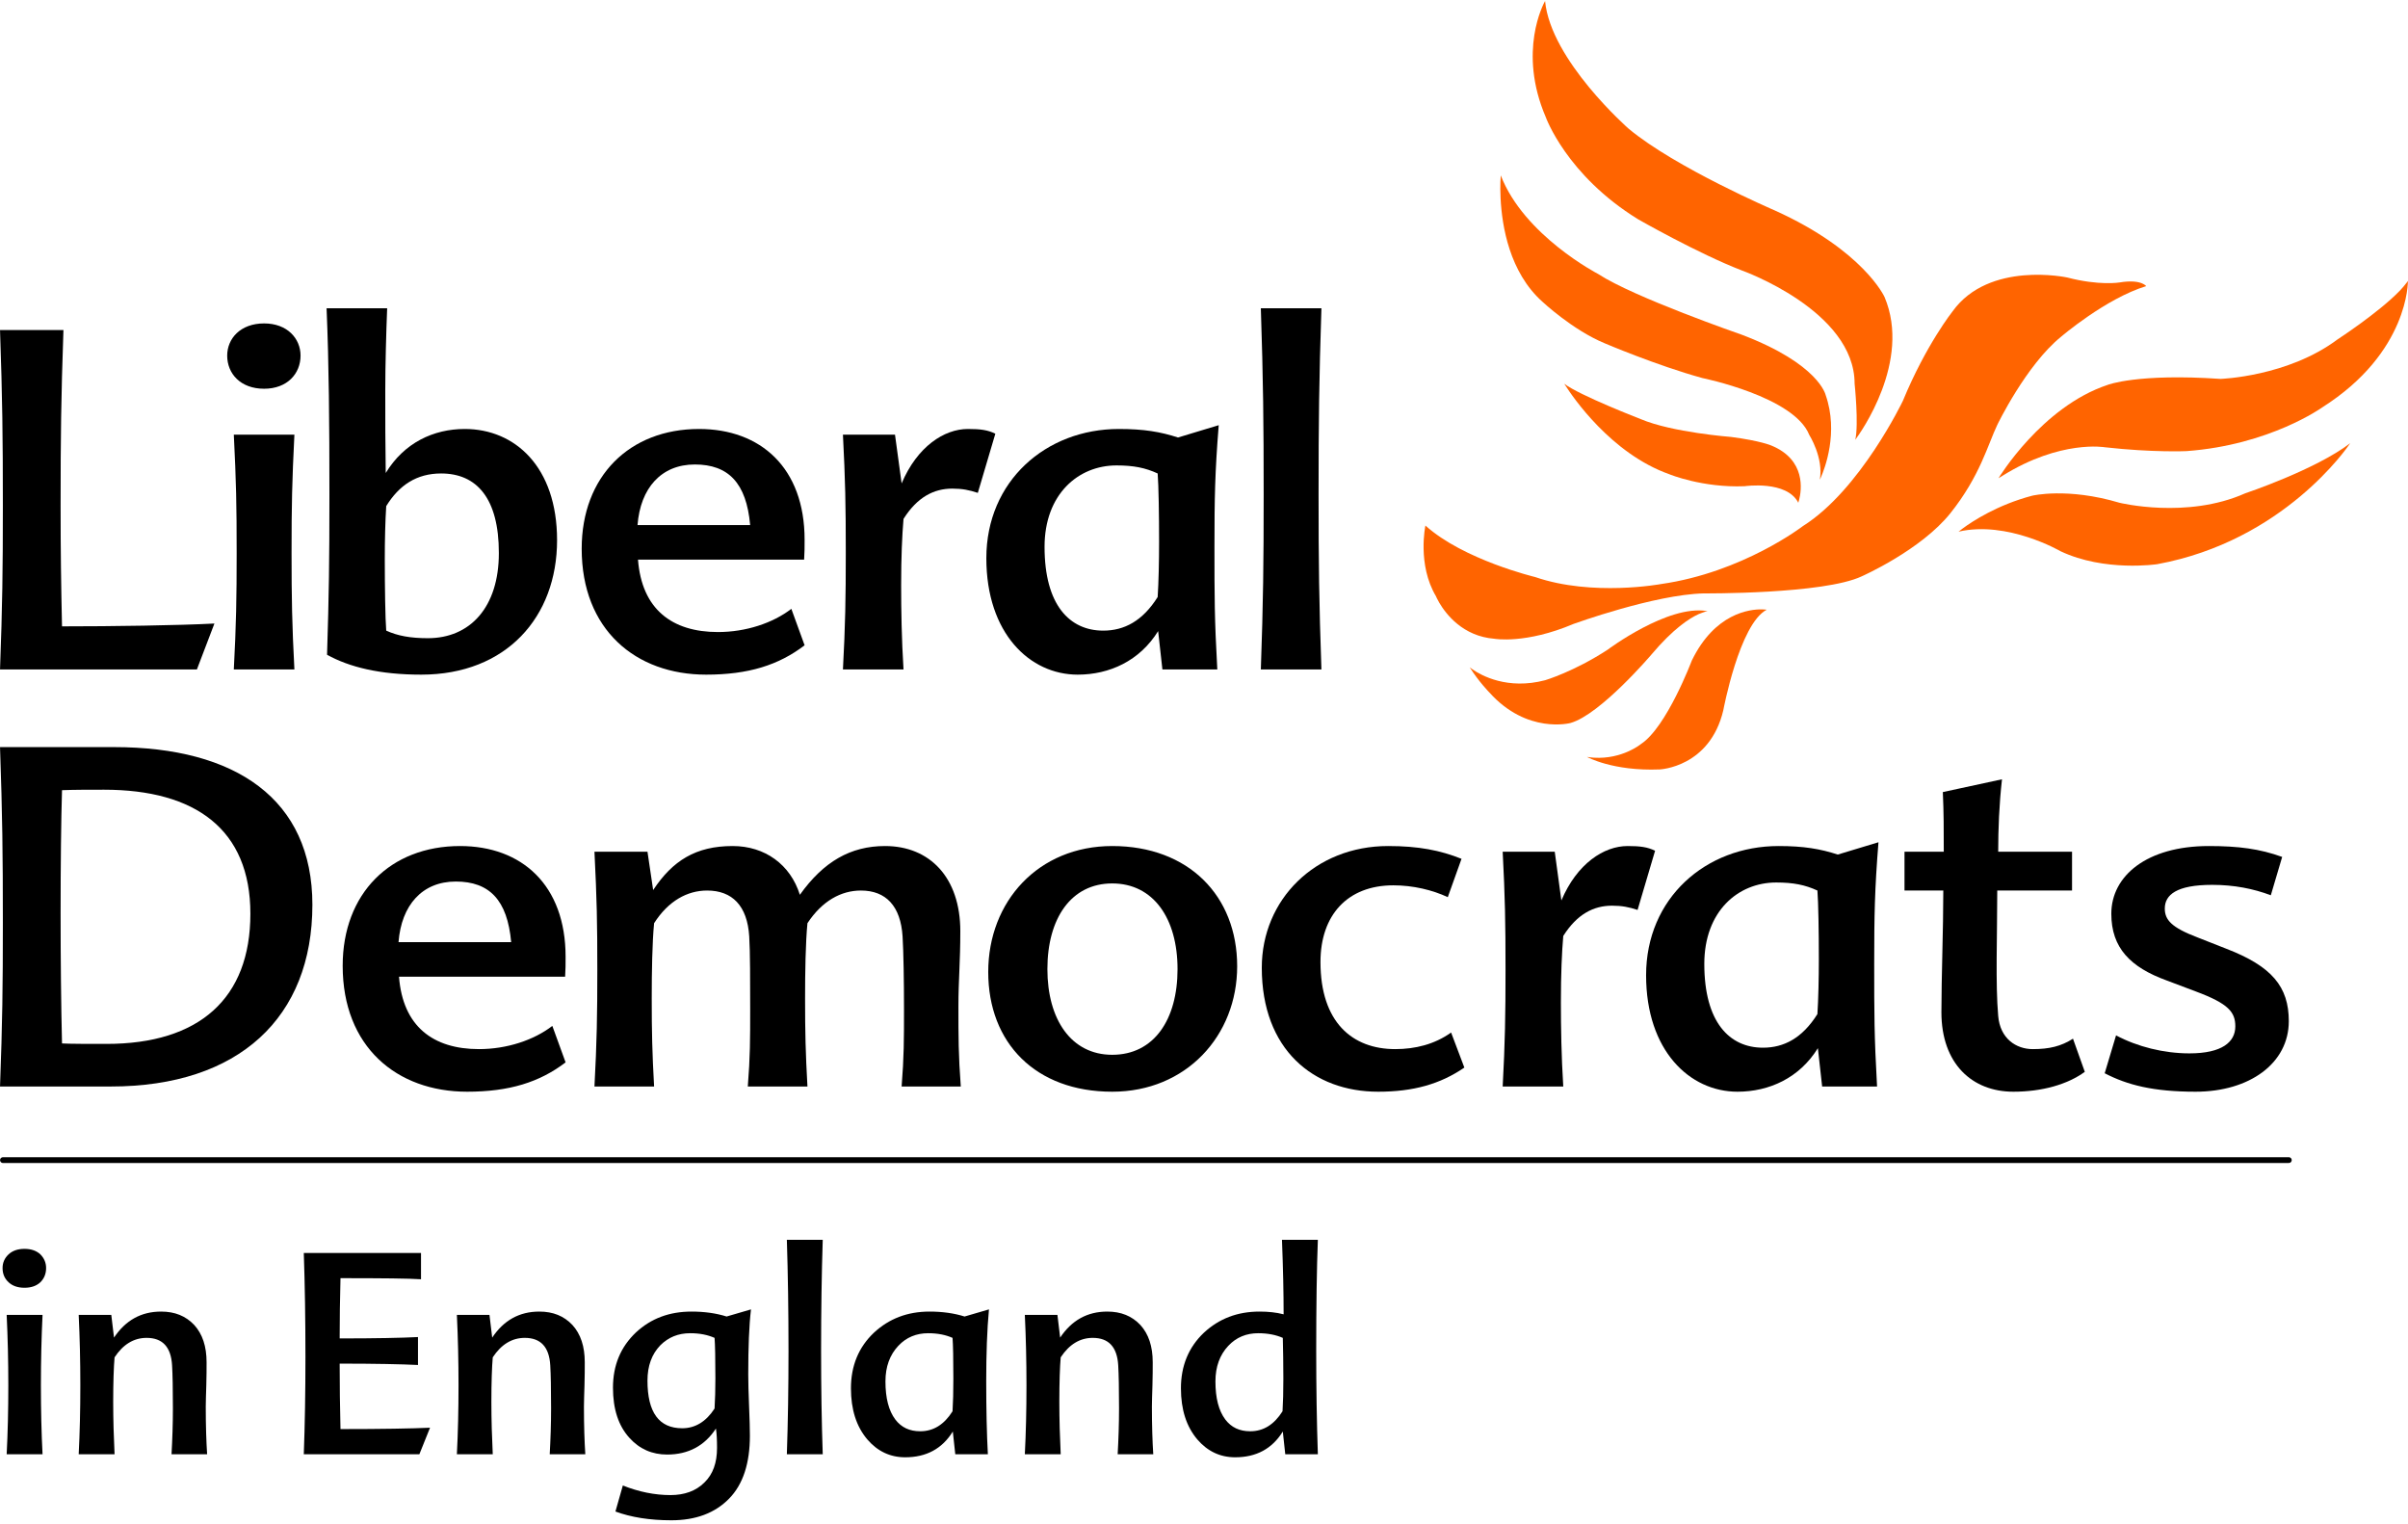
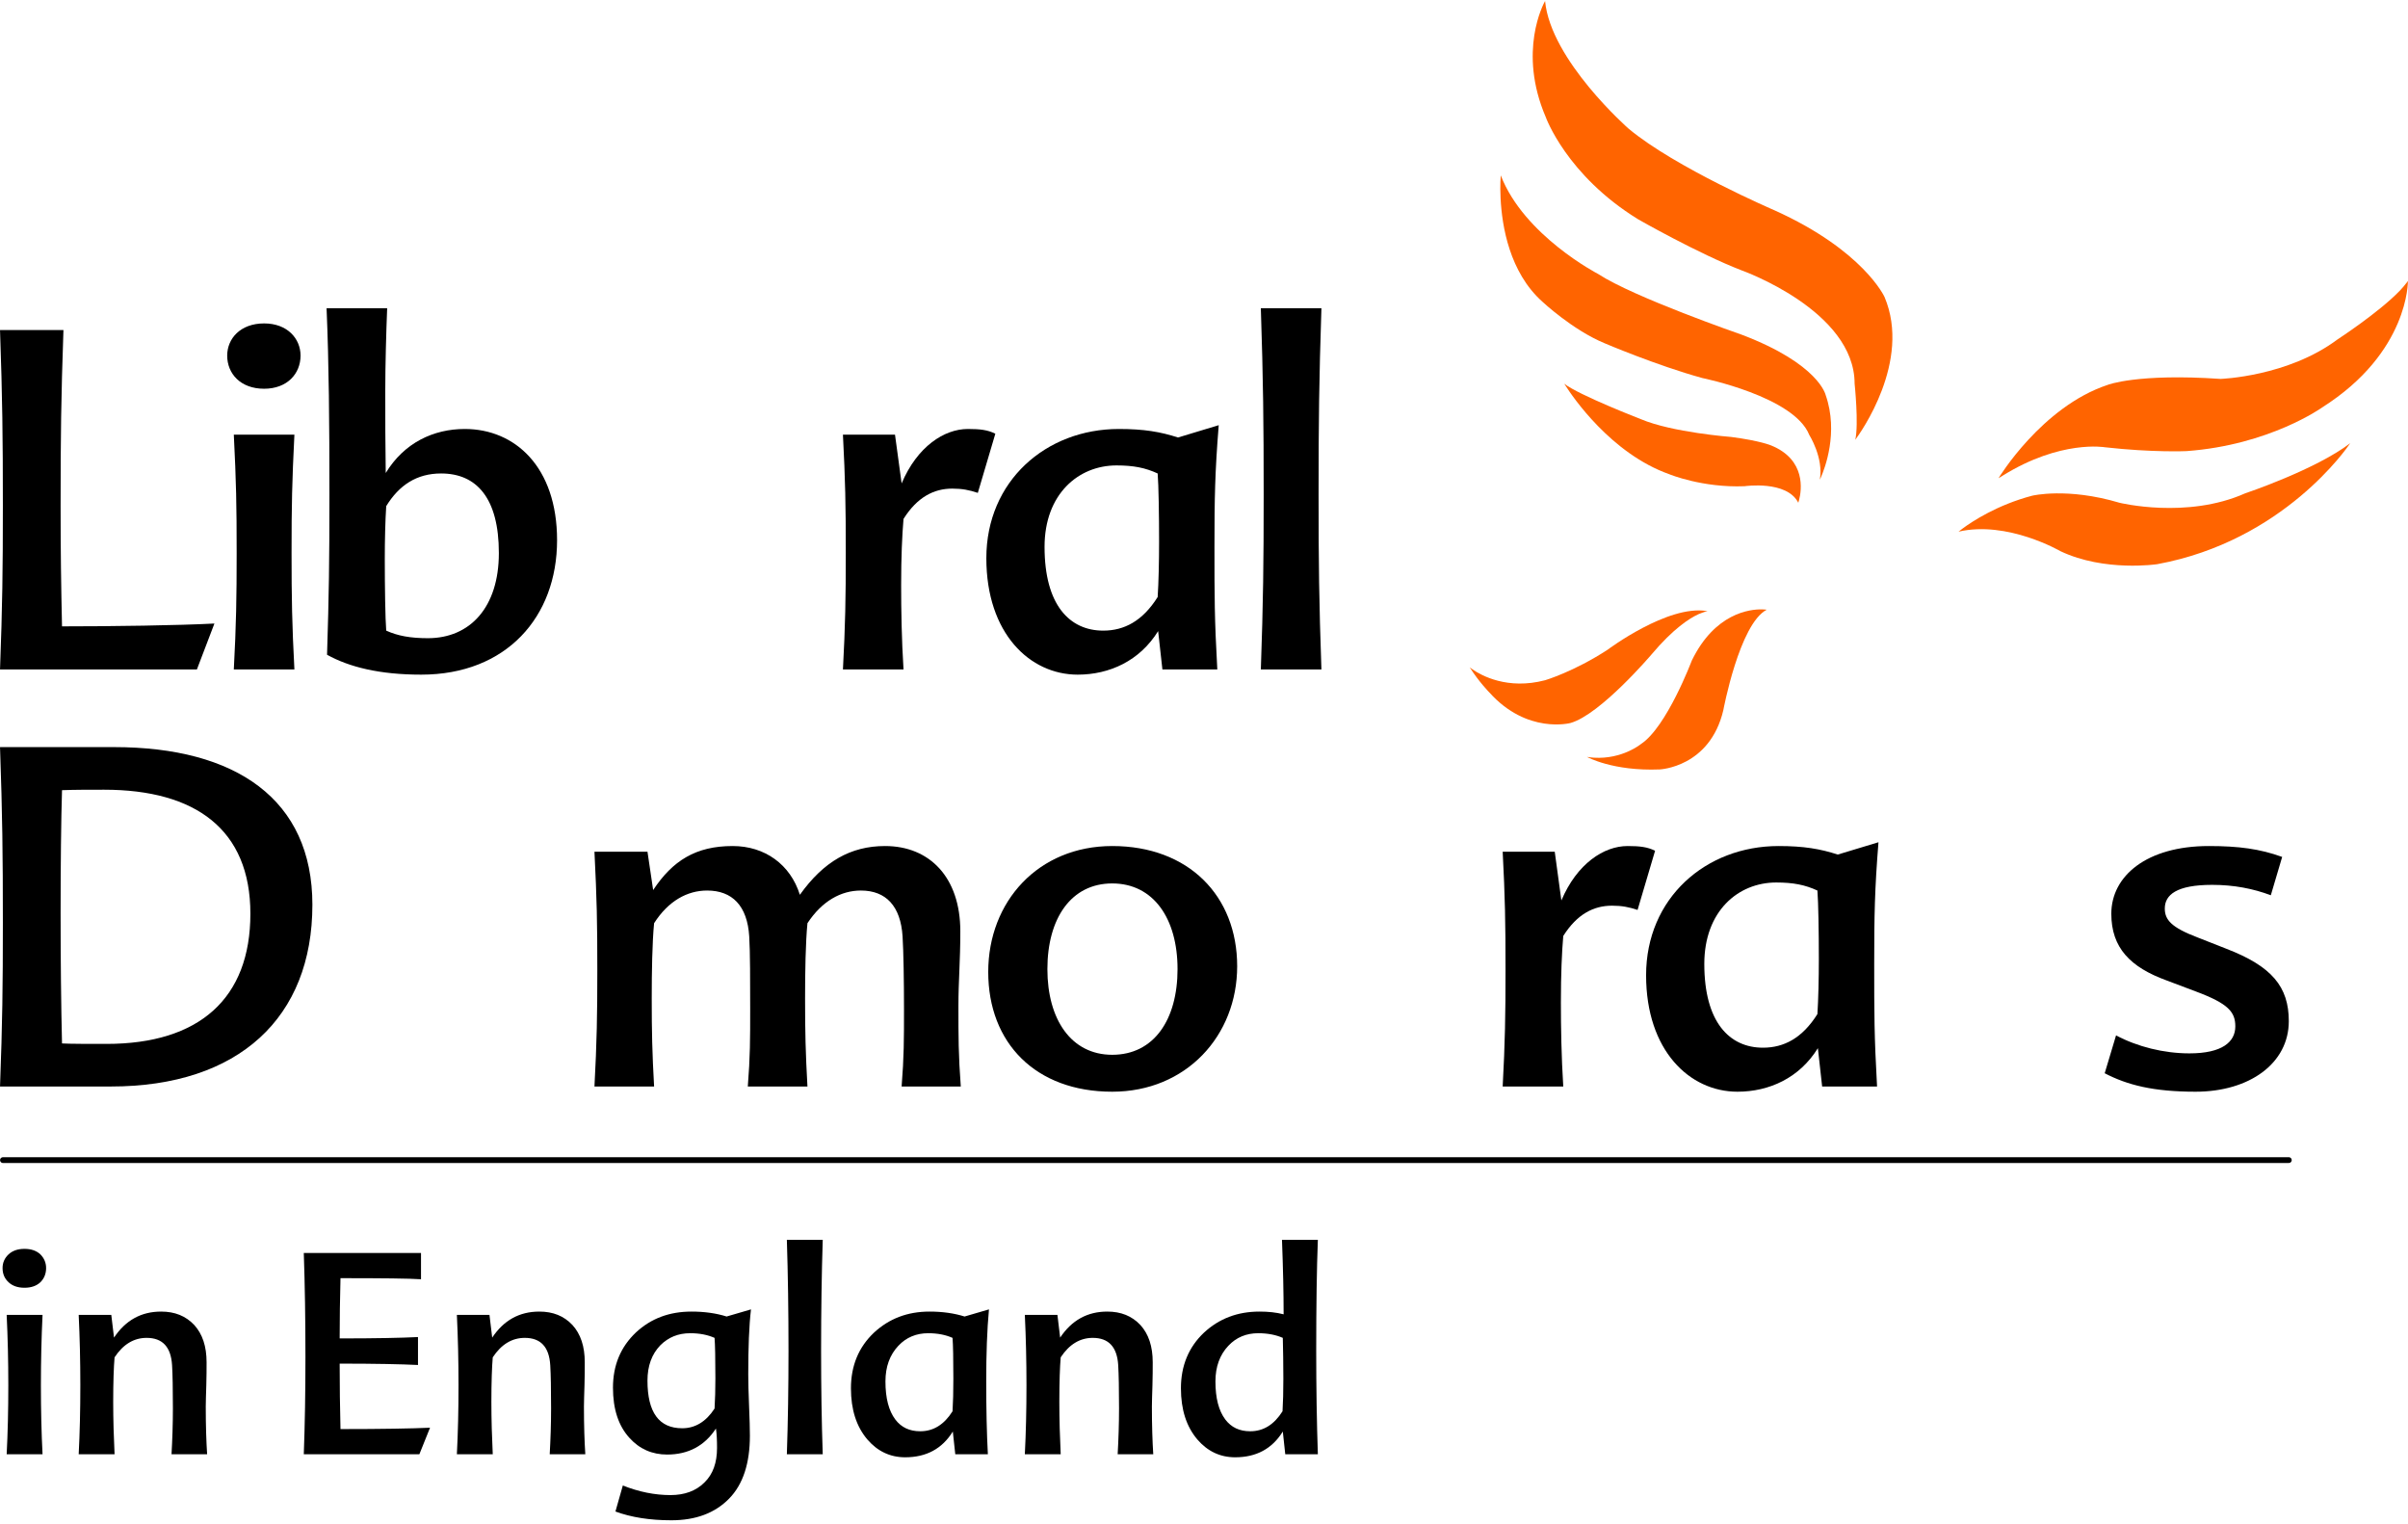
<svg xmlns="http://www.w3.org/2000/svg" version="1.1" xml:space="preserve" style="fill-rule:evenodd;clip-rule:evenodd;stroke-linecap:round;stroke-linejoin:round;stroke-miterlimit:1.5;" viewBox="490.63 496.93 3481.8 2200.21" width="397.523" height="251.558">
  <g transform="matrix(4.167,0,0,4.167,0,313.333)">
    <g transform="matrix(1,0,0,1,0,-77.509)">
      <path d="M139.262,338.508C156.837,338.508 179.662,338.183 192.143,337.524L186.067,353.452L117.75,353.452C118.57,331.61 118.737,318.802 118.737,296.63C118.737,272.653 118.57,259.187 117.75,235.703L139.757,235.703C138.936,259.187 138.77,272.653 138.77,296.63C138.77,312.396 138.936,324.056 139.262,338.508Z" style="fill-rule:nonzero;" />
    </g>
    <g transform="matrix(1,0,0,1,0,-77.509)">
      <path d="M219.897,353.452L198.875,353.452C199.699,338.014 199.862,328.652 199.862,313.052C199.862,296.304 199.699,288.419 198.875,271.995L219.897,271.995C219.078,288.419 218.912,296.304 218.912,313.052C218.912,328.652 219.078,338.014 219.897,353.452ZM209.386,256.066C201.175,256.066 196.578,250.811 196.578,244.57C196.578,238.658 201.175,233.403 209.386,233.403C217.436,233.403 222.033,238.658 222.033,244.57C222.033,250.811 217.436,256.066 209.386,256.066Z" style="fill-rule:nonzero;" />
    </g>
    <g transform="matrix(1,0,0,1,0,-77.509)">
      <path d="M270.808,285.463C262.269,285.463 256.19,289.569 251.758,296.794C251.429,301.886 251.263,308.619 251.263,315.025C251.263,324.881 251.429,335.883 251.758,339.987C255.7,341.795 260.134,342.612 266.21,342.612C280.824,342.612 290.843,331.941 290.843,313.052C290.843,294.005 283.123,285.463 270.808,285.463ZM231.064,228.148L252.085,228.148C251.758,236.195 251.429,248.02 251.429,256.559C251.429,266.744 251.429,275.609 251.591,285.299C257.997,274.788 268.181,270.027 279.02,270.027C296.427,270.027 311.043,283.165 311.043,308.619C311.043,335.225 293.47,355.259 263.91,355.259C249.46,355.259 238.946,352.631 231.227,348.364C231.884,327.343 232.05,316.504 232.05,292.852C232.05,267.565 231.884,247.691 231.064,228.148Z" style="fill-rule:nonzero;" />
    </g>
    <g transform="matrix(1,0,0,1,0,-77.509)">
-       <path d="M338.961,303.365L378.047,303.365C376.735,288.748 370.495,282.344 358.835,282.344C347.172,282.344 339.95,290.553 338.961,303.365ZM366.879,340.481C376.568,340.481 385.933,337.358 392.336,332.431L396.935,345.075C387.9,351.976 377.39,355.259 362.775,355.259C338.304,355.259 319.586,339.658 319.586,311.573C319.586,286.449 336.168,270.027 360.31,270.027C381.659,270.027 396.935,283.492 396.935,308.453C396.935,310.919 396.935,312.889 396.769,315.352L339.124,315.352C340.439,332.596 350.953,340.481 366.879,340.481Z" style="fill-rule:nonzero;" />
-     </g>
+       </g>
    <g transform="matrix(1,0,0,1,0,-77.509)">
      <path d="M453.594,270.027C457.865,270.027 460.491,270.353 463.12,271.669L457.042,292.197C454.088,291.211 451.624,290.716 448.174,290.716C441.77,290.716 436.021,293.675 431.258,301.229C430.769,306.977 430.435,314.367 430.435,324.22C430.435,332.76 430.602,343.108 431.258,353.452L410.236,353.452C411.06,338.183 411.226,328.652 411.226,313.052C411.226,296.304 411.06,287.928 410.236,271.995L428.302,271.995L430.602,288.911C436.021,276.101 445.383,270.027 453.594,270.027Z" style="fill-rule:nonzero;" />
    </g>
    <g transform="matrix(1,0,0,1,0,-77.509)">
      <path d="M500.562,339.987C507.788,339.987 514.193,336.704 519.448,328.327C519.778,323.233 519.94,315.846 519.94,309.277C519.94,299.917 519.778,289.569 519.448,285.463C515.179,283.492 511.072,282.671 505.163,282.671C491.86,282.671 480.197,292.69 480.197,310.919C480.197,331.121 488.901,339.987 500.562,339.987ZM540.141,353.452L521.09,353.452L519.612,340.15C513.209,350.494 502.698,355.259 491.696,355.259C475.107,355.259 459.999,340.971 459.999,314.859C459.999,288.09 480.69,270.027 505.982,270.027C514.688,270.027 520.434,271.011 526.509,272.984L540.633,268.711C539.319,285.136 539.155,294.005 539.155,310.919C539.155,328.327 539.155,335.717 540.141,353.452Z" style="fill-rule:nonzero;" />
    </g>
    <g transform="matrix(1,0,0,1,0,-77.509)">
      <path d="M576.269,353.452L555.248,353.452C556.069,330.134 556.231,316.504 556.231,292.852C556.231,267.565 556.069,253.11 555.248,228.148L576.269,228.148C575.447,253.11 575.283,267.565 575.283,292.852C575.283,316.504 575.447,330.134 576.269,353.452Z" style="fill-rule:nonzero;" />
    </g>
    <g transform="matrix(1,0,0,1,0,-77.509)">
      <path d="M138.77,438.045C138.77,453.809 138.936,470.071 139.262,483.21C141.562,483.372 149.447,483.372 154.7,483.372C186.892,483.372 204.623,467.606 204.623,438.209C204.623,408.976 185.576,395.18 153.879,395.18C148.624,395.18 143.699,395.18 139.262,395.343C138.936,405.693 138.77,421.62 138.77,438.045ZM117.75,498.152C118.57,476.308 118.737,463.498 118.737,441.331C118.737,417.353 118.57,403.886 117.75,380.4L157.329,380.4C199.536,380.4 226.14,398.464 226.14,435.086C226.14,474.175 200.682,498.152 156.179,498.152L117.75,498.152Z" style="fill-rule:nonzero;" />
    </g>
    <g transform="matrix(1,0,0,1,0,-77.509)">
-       <path d="M256.028,448.063L295.115,448.063C293.802,433.444 287.559,427.04 275.899,427.04C264.239,427.04 257.015,435.251 256.028,448.063ZM283.947,485.179C293.636,485.179 302.999,482.056 309.4,477.129L314.002,489.776C304.97,496.674 294.457,499.958 279.843,499.958C255.373,499.958 236.651,484.356 236.651,456.275C236.651,431.144 253.237,414.722 277.378,414.722C298.728,414.722 314.002,428.192 314.002,453.154C314.002,455.617 314.002,457.585 313.836,460.052L256.194,460.052C257.509,477.295 268.018,485.179 283.947,485.179Z" style="fill-rule:nonzero;" />
-     </g>
+       </g>
    <g transform="matrix(1,0,0,1,0,-77.509)">
      <path d="M450.968,444.288C450.968,454.959 450.31,461.365 450.31,470.233C450.31,481.071 450.31,487.15 451.131,498.152L430.602,498.152C431.426,487.806 431.426,481.891 431.426,471.218C431.426,461.694 431.258,451.346 430.931,446.094C430.272,435.58 425.185,430.161 416.48,430.161C409.581,430.161 403.012,433.775 397.922,441.494C397.266,448.227 397.101,458.408 397.101,467.606C397.101,479.427 397.266,486.329 397.922,498.152L377.228,498.152C378.05,487.806 378.05,481.891 378.05,471.218C378.05,461.694 378.05,451.513 377.722,446.094C377.065,435.417 371.81,430.161 363.107,430.161C356.209,430.161 349.637,433.775 344.711,441.494C344.054,448.227 343.892,458.408 343.892,467.606C343.892,479.427 344.054,486.329 344.711,498.152L324.017,498.152C324.84,482.714 325.007,473.354 325.007,457.753C325.007,441 324.84,433.28 324.017,416.693L342.413,416.693L344.383,429.997C351.119,419.816 359.163,414.722 371.974,414.722C383.141,414.722 392.009,421.128 395.293,431.639C403.507,420.142 412.864,414.722 424.857,414.722C440.292,414.722 450.968,425.564 450.968,444.288Z" style="fill-rule:nonzero;" />
    </g>
    <g transform="matrix(1,0,0,1,0,-77.509)">
      <path d="M503.683,427.698C489.394,427.698 481.183,439.852 481.183,457.421C481.183,474.829 489.394,487.15 503.683,487.15C518.133,487.15 526.344,474.996 526.344,457.421C526.344,439.852 517.969,427.698 503.683,427.698ZM503.683,414.722C530.12,414.722 547.036,431.967 547.036,456.438C547.036,480.579 529.299,499.958 503.683,499.958C477.077,499.958 460.654,483.046 460.654,458.408C460.654,433.938 478.06,414.722 503.683,414.722Z" style="fill-rule:nonzero;" />
    </g>
    <g transform="matrix(1,0,0,1,0,-77.509)">
-       <path d="M575.942,454.959C575.942,475.816 586.944,485.179 601.89,485.179C608.788,485.179 615.517,483.535 621.269,479.427L625.866,491.583C617.491,497.331 608.131,499.958 595.975,499.958C573.476,499.958 555.576,485.343 555.576,456.929C555.576,433.28 574.134,414.722 599.424,414.722C609.934,414.722 617.491,416.201 624.881,419.158L620.119,432.459C614.861,429.997 608.131,428.355 601.233,428.355C585.299,428.355 575.942,438.7 575.942,454.959Z" style="fill-rule:nonzero;" />
-     </g>
+       </g>
    <g transform="matrix(1,0,0,1,0,-77.509)">
      <path d="M682.52,414.722C686.793,414.722 689.421,415.051 692.048,416.364L685.973,436.893C683.015,435.909 680.553,435.417 677.103,435.417C670.697,435.417 664.949,438.374 660.187,445.927C659.694,451.675 659.366,459.069 659.366,468.919C659.366,477.458 659.532,487.806 660.187,498.152L639.166,498.152C639.988,482.881 640.153,473.354 640.153,457.753C640.153,441 639.988,432.623 639.166,416.693L657.231,416.693L659.532,433.609C664.949,420.799 674.309,414.722 682.52,414.722Z" style="fill-rule:nonzero;" />
    </g>
    <g transform="matrix(1,0,0,1,0,-77.509)">
      <path d="M729.493,484.687C736.715,484.687 743.122,481.399 748.377,473.023C748.705,467.935 748.871,460.542 748.871,453.975C748.871,444.615 748.705,434.267 748.377,430.161C744.109,428.192 739.999,427.372 734.09,427.372C720.788,427.372 709.127,437.384 709.127,455.617C709.127,475.816 717.832,484.687 729.493,484.687ZM769.071,498.152L750.017,498.152L748.538,484.851C742.137,495.195 731.629,499.958 720.627,499.958C704.036,499.958 688.929,485.672 688.929,459.558C688.929,432.788 709.621,414.722 734.911,414.722C743.614,414.722 749.364,415.707 755.441,417.68L769.562,413.41C768.251,429.834 768.083,438.7 768.083,455.617C768.083,473.023 768.083,480.415 769.071,498.152Z" style="fill-rule:nonzero;" />
    </g>
    <g transform="matrix(1,0,0,1,0,-77.509)">
-       <path d="M810.78,430.161C810.78,445.927 810.126,462.515 811.109,473.681C811.767,481.562 817.351,485.179 823.098,485.179C828.846,485.179 832.954,484.193 837.058,481.562L841.161,493.06C835.09,497.495 826.218,499.958 816.366,499.958C802.077,499.958 791.402,490.27 791.402,472.367C791.402,460.052 792.059,443.794 792.059,430.161L778.595,430.161L778.595,416.693L792.223,416.693C792.223,408.814 792.223,403.394 791.897,396.001L812.424,391.566C811.437,400.272 811.109,408.976 811.109,416.693L836.731,416.693L836.731,430.161L810.78,430.161Z" style="fill-rule:nonzero;" />
-     </g>
+       </g>
    <g transform="matrix(1,0,0,1,0,-77.509)">
      <path d="M905.705,431.802C899.627,429.505 892.895,428.192 885.34,428.192C873.022,428.192 868.918,431.639 868.918,436.401C868.918,440.342 871.218,442.973 880.251,446.419L890.27,450.36C906.033,456.438 911.947,463.498 911.947,475.487C911.947,490.104 898.314,499.958 879.59,499.958C864.976,499.958 855.942,497.658 848.062,493.554L852.004,480.415C859.394,484.356 868.588,486.657 877.457,486.657C888.788,486.657 893.387,482.714 893.387,477.295C893.387,472.367 891.09,469.413 879.59,465.143L869.575,461.365C856.929,456.764 850.359,450.034 850.359,438.209C850.359,425.072 862.676,414.722 884.192,414.722C894.536,414.722 901.929,415.707 909.644,418.501L905.705,431.802Z" style="fill-rule:nonzero;" />
    </g>
    <g transform="matrix(0.24,0,0,0.24,0,-76.671)">
      <path d="M494.846,2178.55L3799.81,2178.55" style="fill:none;stroke:black;stroke-width:8.33px;" />
    </g>
    <g transform="matrix(0.517,0,0,0.517,-50.09,-682.106)">
      <g transform="matrix(183.798,0,0,183.798,316.79,2379.78)">
        <path d="M0.192,-0.252C0.192,-0.161 0.194,-0.077 0.198,-0L0.067,-0C0.071,-0.077 0.073,-0.161 0.073,-0.252C0.073,-0.341 0.071,-0.426 0.067,-0.509L0.198,-0.509C0.194,-0.426 0.192,-0.341 0.192,-0.252ZM0.211,-0.68C0.211,-0.659 0.204,-0.642 0.19,-0.628C0.176,-0.615 0.157,-0.608 0.132,-0.608C0.107,-0.608 0.088,-0.615 0.074,-0.628C0.059,-0.642 0.052,-0.659 0.052,-0.68C0.052,-0.699 0.059,-0.716 0.074,-0.73C0.088,-0.743 0.107,-0.75 0.132,-0.75C0.157,-0.75 0.176,-0.743 0.19,-0.73C0.204,-0.716 0.211,-0.699 0.211,-0.68Z" style="fill-rule:nonzero;" />
      </g>
      <g transform="matrix(183.798,0,0,183.798,365.129,2379.78)">
        <path d="M0.186,-0.509L0.196,-0.426C0.238,-0.489 0.295,-0.521 0.368,-0.521C0.418,-0.521 0.458,-0.505 0.489,-0.472C0.519,-0.439 0.534,-0.394 0.534,-0.336C0.534,-0.313 0.534,-0.285 0.533,-0.252C0.532,-0.218 0.531,-0.192 0.531,-0.174C0.531,-0.104 0.533,-0.046 0.536,-0L0.406,-0C0.409,-0.054 0.411,-0.11 0.411,-0.168C0.411,-0.239 0.41,-0.291 0.408,-0.325C0.404,-0.392 0.373,-0.425 0.315,-0.425C0.268,-0.425 0.229,-0.401 0.198,-0.354C0.195,-0.319 0.193,-0.264 0.193,-0.191C0.193,-0.126 0.195,-0.062 0.198,-0L0.067,-0C0.071,-0.077 0.073,-0.161 0.073,-0.252C0.073,-0.34 0.071,-0.426 0.067,-0.509L0.186,-0.509Z" style="fill-rule:nonzero;" />
      </g>
      <g transform="matrix(183.798,0,0,183.798,514.741,2379.78)">
        <path d="M0.503,-0.639C0.46,-0.642 0.362,-0.643 0.209,-0.643C0.207,-0.567 0.206,-0.494 0.206,-0.423C0.338,-0.423 0.433,-0.425 0.492,-0.428L0.492,-0.326C0.431,-0.329 0.336,-0.331 0.206,-0.331C0.206,-0.251 0.207,-0.171 0.209,-0.092C0.361,-0.092 0.47,-0.094 0.536,-0.097L0.497,-0L0.075,-0C0.079,-0.109 0.081,-0.227 0.081,-0.355C0.081,-0.492 0.079,-0.618 0.075,-0.735L0.503,-0.735L0.503,-0.639Z" style="fill-rule:nonzero;" />
      </g>
      <g transform="matrix(183.798,0,0,183.798,618.955,2379.78)">
        <path d="M0.186,-0.509L0.196,-0.426C0.238,-0.489 0.295,-0.521 0.368,-0.521C0.418,-0.521 0.458,-0.505 0.489,-0.472C0.519,-0.439 0.534,-0.394 0.534,-0.336C0.534,-0.313 0.534,-0.285 0.533,-0.252C0.532,-0.218 0.531,-0.192 0.531,-0.174C0.531,-0.104 0.533,-0.046 0.536,-0L0.406,-0C0.409,-0.054 0.411,-0.11 0.411,-0.168C0.411,-0.239 0.41,-0.291 0.408,-0.325C0.404,-0.392 0.373,-0.425 0.315,-0.425C0.268,-0.425 0.229,-0.401 0.198,-0.354C0.195,-0.319 0.193,-0.264 0.193,-0.191C0.193,-0.126 0.195,-0.062 0.198,-0L0.067,-0C0.071,-0.077 0.073,-0.161 0.073,-0.252C0.073,-0.34 0.071,-0.426 0.067,-0.509L0.186,-0.509Z" style="fill-rule:nonzero;" />
      </g>
      <g transform="matrix(183.798,0,0,183.798,729.05,2379.78)">
        <path d="M0.236,0.001C0.181,0.001 0.135,-0.019 0.098,-0.06C0.058,-0.104 0.038,-0.165 0.038,-0.243C0.038,-0.325 0.066,-0.392 0.122,-0.445C0.177,-0.496 0.244,-0.521 0.325,-0.521C0.372,-0.521 0.415,-0.515 0.453,-0.503L0.542,-0.529C0.535,-0.47 0.532,-0.391 0.532,-0.292C0.532,-0.263 0.533,-0.224 0.535,-0.176C0.537,-0.128 0.538,-0.092 0.538,-0.068C0.538,0.033 0.513,0.11 0.462,0.162C0.41,0.215 0.34,0.241 0.251,0.241C0.172,0.241 0.104,0.23 0.047,0.209L0.074,0.114C0.132,0.137 0.19,0.149 0.248,0.149C0.299,0.149 0.341,0.134 0.372,0.103C0.403,0.073 0.418,0.031 0.418,-0.023C0.418,-0.051 0.417,-0.075 0.414,-0.094C0.373,-0.031 0.313,0.001 0.236,0.001ZM0.164,-0.269C0.164,-0.153 0.206,-0.095 0.291,-0.095C0.338,-0.095 0.378,-0.119 0.409,-0.167C0.411,-0.2 0.412,-0.237 0.412,-0.277C0.412,-0.35 0.411,-0.399 0.409,-0.425C0.384,-0.436 0.355,-0.442 0.32,-0.442C0.276,-0.442 0.24,-0.427 0.211,-0.398C0.18,-0.366 0.164,-0.323 0.164,-0.269Z" style="fill-rule:nonzero;" />
      </g>
      <g transform="matrix(183.798,0,0,183.798,840.432,2379.78)">
        <path d="M0.192,-0.378C0.192,-0.243 0.194,-0.117 0.198,-0L0.067,-0C0.071,-0.117 0.073,-0.243 0.073,-0.378C0.073,-0.523 0.071,-0.658 0.067,-0.783L0.198,-0.783C0.194,-0.658 0.192,-0.523 0.192,-0.378Z" style="fill-rule:nonzero;" />
      </g>
      <g transform="matrix(183.798,0,0,183.798,888.771,2379.78)">
        <path d="M0.532,-0.266C0.532,-0.163 0.534,-0.074 0.538,-0L0.419,-0L0.41,-0.083C0.371,-0.02 0.313,0.011 0.236,0.011C0.181,0.011 0.135,-0.011 0.098,-0.054C0.058,-0.101 0.038,-0.163 0.038,-0.241C0.038,-0.323 0.066,-0.391 0.122,-0.444C0.177,-0.495 0.244,-0.521 0.325,-0.521C0.372,-0.521 0.415,-0.515 0.453,-0.503L0.542,-0.529C0.535,-0.454 0.532,-0.366 0.532,-0.266ZM0.164,-0.266C0.164,-0.205 0.176,-0.159 0.2,-0.127C0.222,-0.098 0.252,-0.084 0.291,-0.084C0.339,-0.084 0.378,-0.108 0.409,-0.157C0.411,-0.189 0.412,-0.229 0.412,-0.276C0.412,-0.349 0.411,-0.399 0.409,-0.425C0.384,-0.436 0.355,-0.442 0.32,-0.442C0.277,-0.442 0.24,-0.427 0.211,-0.396C0.18,-0.363 0.164,-0.32 0.164,-0.266Z" style="fill-rule:nonzero;" />
      </g>
      <g transform="matrix(183.798,0,0,183.798,1000.15,2379.78)">
        <path d="M0.186,-0.509L0.196,-0.426C0.238,-0.489 0.295,-0.521 0.368,-0.521C0.418,-0.521 0.458,-0.505 0.489,-0.472C0.519,-0.439 0.534,-0.394 0.534,-0.336C0.534,-0.313 0.534,-0.285 0.533,-0.252C0.532,-0.218 0.531,-0.192 0.531,-0.174C0.531,-0.104 0.533,-0.046 0.536,-0L0.406,-0C0.409,-0.054 0.411,-0.11 0.411,-0.168C0.411,-0.239 0.41,-0.291 0.408,-0.325C0.404,-0.392 0.373,-0.425 0.315,-0.425C0.268,-0.425 0.229,-0.401 0.198,-0.354C0.195,-0.319 0.193,-0.264 0.193,-0.191C0.193,-0.126 0.195,-0.062 0.198,-0L0.067,-0C0.071,-0.077 0.073,-0.161 0.073,-0.252C0.073,-0.34 0.071,-0.426 0.067,-0.509L0.186,-0.509Z" style="fill-rule:nonzero;" />
      </g>
      <g transform="matrix(183.798,0,0,183.798,1110.25,2379.78)">
        <path d="M0.407,-0.783L0.538,-0.783C0.534,-0.679 0.532,-0.544 0.532,-0.378C0.532,-0.243 0.534,-0.117 0.538,-0L0.419,-0L0.41,-0.083C0.371,-0.02 0.313,0.011 0.236,0.011C0.181,0.011 0.135,-0.011 0.098,-0.054C0.058,-0.101 0.038,-0.163 0.038,-0.241C0.038,-0.323 0.066,-0.391 0.122,-0.444C0.177,-0.495 0.244,-0.521 0.325,-0.521C0.357,-0.521 0.386,-0.518 0.413,-0.511C0.413,-0.588 0.411,-0.679 0.407,-0.783ZM0.164,-0.266C0.164,-0.205 0.176,-0.159 0.2,-0.127C0.222,-0.098 0.252,-0.084 0.291,-0.084C0.339,-0.084 0.378,-0.108 0.409,-0.157C0.411,-0.189 0.412,-0.229 0.412,-0.276C0.412,-0.333 0.411,-0.382 0.41,-0.425C0.385,-0.436 0.355,-0.442 0.32,-0.442C0.277,-0.442 0.24,-0.427 0.211,-0.396C0.18,-0.363 0.164,-0.32 0.164,-0.266Z" style="fill-rule:nonzero;" />
      </g>
    </g>
  </g>
  <g transform="matrix(3.692,0,0,3.692,27.337,59.364)">
    <path d="M819.123,292.519C819.123,292.519 814.969,290.706 803.488,289.201C803.488,289.201 780.381,287.44 768.063,282.211C768.063,282.211 743.931,272.868 738.094,268.349C738.094,268.349 738.252,268.585 738.553,269.034C742.951,273.099 747.504,277.312 752.399,281.045C747.504,277.312 742.951,273.099 738.553,269.034C741.228,273.245 756.359,295.69 779.288,303.81C779.288,303.81 792.228,309.155 808.724,308.488C808.724,308.488 825.249,306.068 829.768,314.962C829.768,314.962 829.913,314.552 830.075,313.87C831.041,310.21 832.927,298.128 819.123,292.519Z" style="fill:rgb(255,100,0);fill-rule:nonzero;" />
    <path d="M788.052,376.779C788.052,376.779 778.228,402.86 768.136,409.454C768.136,409.454 760.914,415.446 749.765,414.796C748.865,414.727 747.955,414.652 747.015,414.495C747.015,414.495 757.11,420.139 775.518,419.387C775.518,419.387 795.131,418.563 800.403,396.211C800.403,396.211 806.68,362.503 817.38,356.856C817.38,356.856 816.703,356.748 815.574,356.716C810.749,356.631 797.088,358.183 788.052,376.779Z" style="fill:rgb(255,100,0);fill-rule:nonzero;" />
    <path d="M955.544,314.961C935.07,308.863 921.363,312.203 921.363,312.203C907.624,315.823 897.872,322.295 894.183,325.008C893.125,325.807 892.523,326.289 892.523,326.289C911.679,321.846 932.429,333.929 932.429,333.929C949.745,342.142 970.34,339.02 970.34,339.02C1019.92,329.911 1044.92,293.124 1045.86,291.727L1045.9,291.656C1032.31,302.055 1004.79,311.272 1004.79,311.272C981.9,321.468 955.544,314.961 955.544,314.961Z" style="fill:rgb(255,100,0);fill-rule:nonzero;" />
-     <path d="M932.656,249.976C932.656,249.976 950.135,234.987 966.02,230.134C966.02,230.134 965.64,229.576 964.39,229.056C962.93,228.443 960.21,227.922 955.476,228.713C955.476,228.713 947.567,230.021 935.107,226.76C935.107,226.76 904.528,220.126 890.222,239.972C890.222,239.972 879.805,253.062 870.73,275.052C870.73,275.052 854.078,309.905 831.617,324.069C831.617,324.069 808.041,342.247 775.972,346.803C775.972,346.803 749.171,351.782 726.722,344.058C726.722,344.058 698.598,337.321 683.734,323.886C683.734,323.886 680.455,339.164 687.876,351.591C687.876,351.591 688.29,352.643 689.186,354.15C691.784,358.56 698.382,367.256 710.766,368.223C710.766,368.223 722.883,370.411 741.78,362.395C741.78,362.395 773.443,350.907 792.765,350.458C792.765,350.458 839.665,350.801 854.582,343.789C854.582,343.789 877.797,333.552 889.395,318.982C900.962,304.456 903.972,292.265 907.7,284.468C907.7,284.468 918.955,261.088 932.656,249.976Z" style="fill:rgb(255,100,0);fill-rule:nonzero;" />
    <path d="M767.116,204.012C767.116,204.012 790.508,217.38 807.664,224.002C807.664,224.002 851.823,239.702 851.823,268.349C851.823,268.349 853.488,284.093 852.087,290.329C852.087,290.329 852.127,290.257 852.198,290.148C853.974,287.746 874.191,259.617 863.544,234.394C863.544,234.394 855.335,216.167 820.427,200.438C820.427,200.438 781.687,183.792 763.349,168.514C763.349,168.514 732.82,141.784 730.596,118.515L730.561,118.552C730.078,119.412 719.799,138.166 730.867,163.96C730.867,163.96 738.967,186.726 767.116,204.012Z" style="fill:rgb(255,100,0);fill-rule:nonzero;" />
    <path d="M729.552,236.241C729.552,236.241 741.3,247.272 753.902,252.502C753.902,252.502 774.16,261.16 792.193,266.131C792.193,266.131 828.105,273.388 834.053,288.38C834.053,288.38 839.742,297.343 838.195,305.928C838.195,305.928 838.354,305.625 838.573,305.135C840.112,301.629 845.615,287.475 840.489,272.797C840.489,272.797 837.89,260.643 807.597,249.15C807.597,249.15 765.272,234.502 751.351,225.362C751.351,225.362 722.354,210.376 713.243,186.767C713.243,186.767 712.905,190.351 713.172,195.761C713.708,206.572 716.635,224.719 729.552,236.241Z" style="fill:rgb(255,100,0);fill-rule:nonzero;" />
    <path d="M772.278,374.373C780.792,364.281 787.11,360.212 790.758,358.561C791.619,358.256 792.428,357.878 793.325,357.613C793.878,357.501 794.221,357.432 794.221,357.432L793.968,357.38C778.675,354.797 755.068,372.526 755.068,372.526C741.892,381.114 730.639,384.451 730.639,384.451C715.881,388.336 705.606,382.569 702.254,380.273C701.5,379.753 701.089,379.41 701.089,379.41C704.672,385.092 708.795,389.269 708.795,389.269C723.571,405.725 740.543,401.211 740.543,401.211C752.29,397.892 772.278,374.373 772.278,374.373Z" style="fill:rgb(255,100,0);fill-rule:nonzero;" />
    <path d="M1067.96,228.891L1067.88,228.967C1067.16,229.917 1066.3,230.934 1065.33,231.941C1057.05,240.526 1041.01,250.962 1041.01,250.962C1021.46,265.608 995.15,266.469 995.15,266.469C962.47,264.244 950.955,268.798 950.955,268.798C925.055,277.385 908.183,305.356 908.183,305.356C908.755,305.012 909.311,304.64 909.883,304.311C932.584,290.222 949.829,293.232 949.829,293.232C968.65,295.347 981.79,294.741 981.79,294.741C1014.39,292.373 1034.91,277.657 1034.91,277.657C1069.01,256.075 1068.52,228.107 1068.52,228.107C1068.35,228.373 1068.15,228.626 1067.96,228.891Z" style="fill:rgb(255,100,0);fill-rule:nonzero;" />
  </g>
</svg>